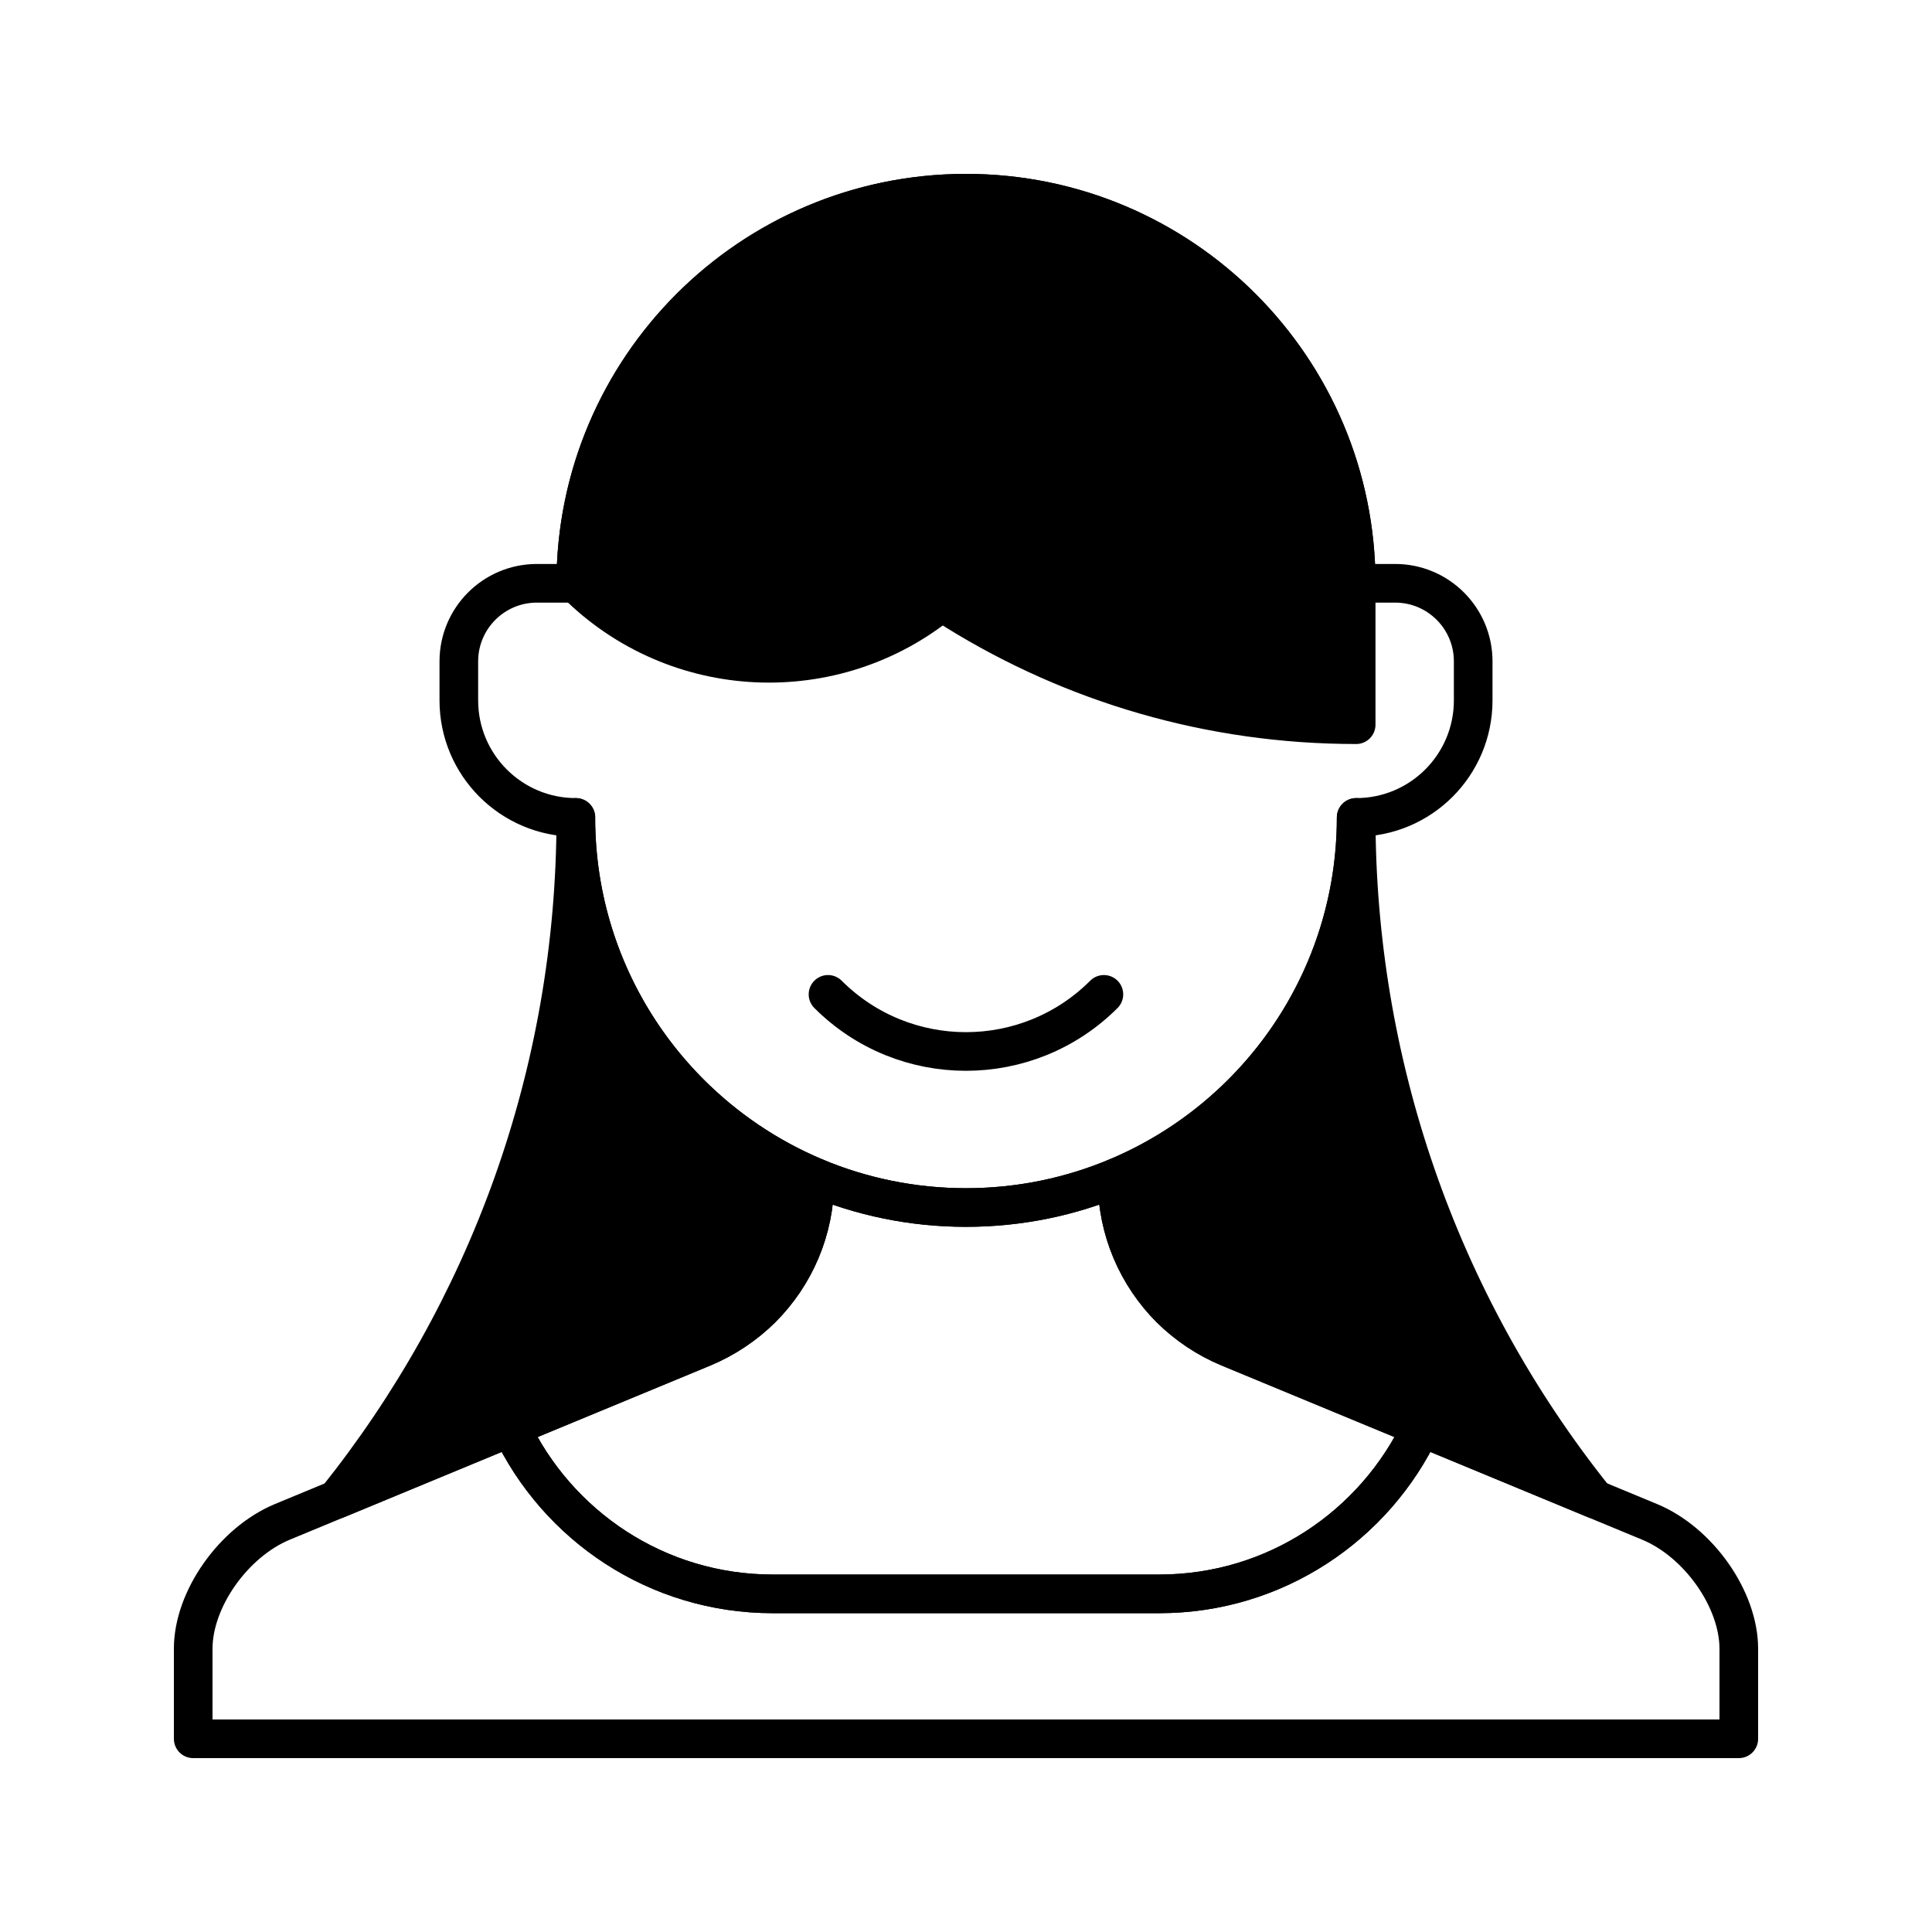
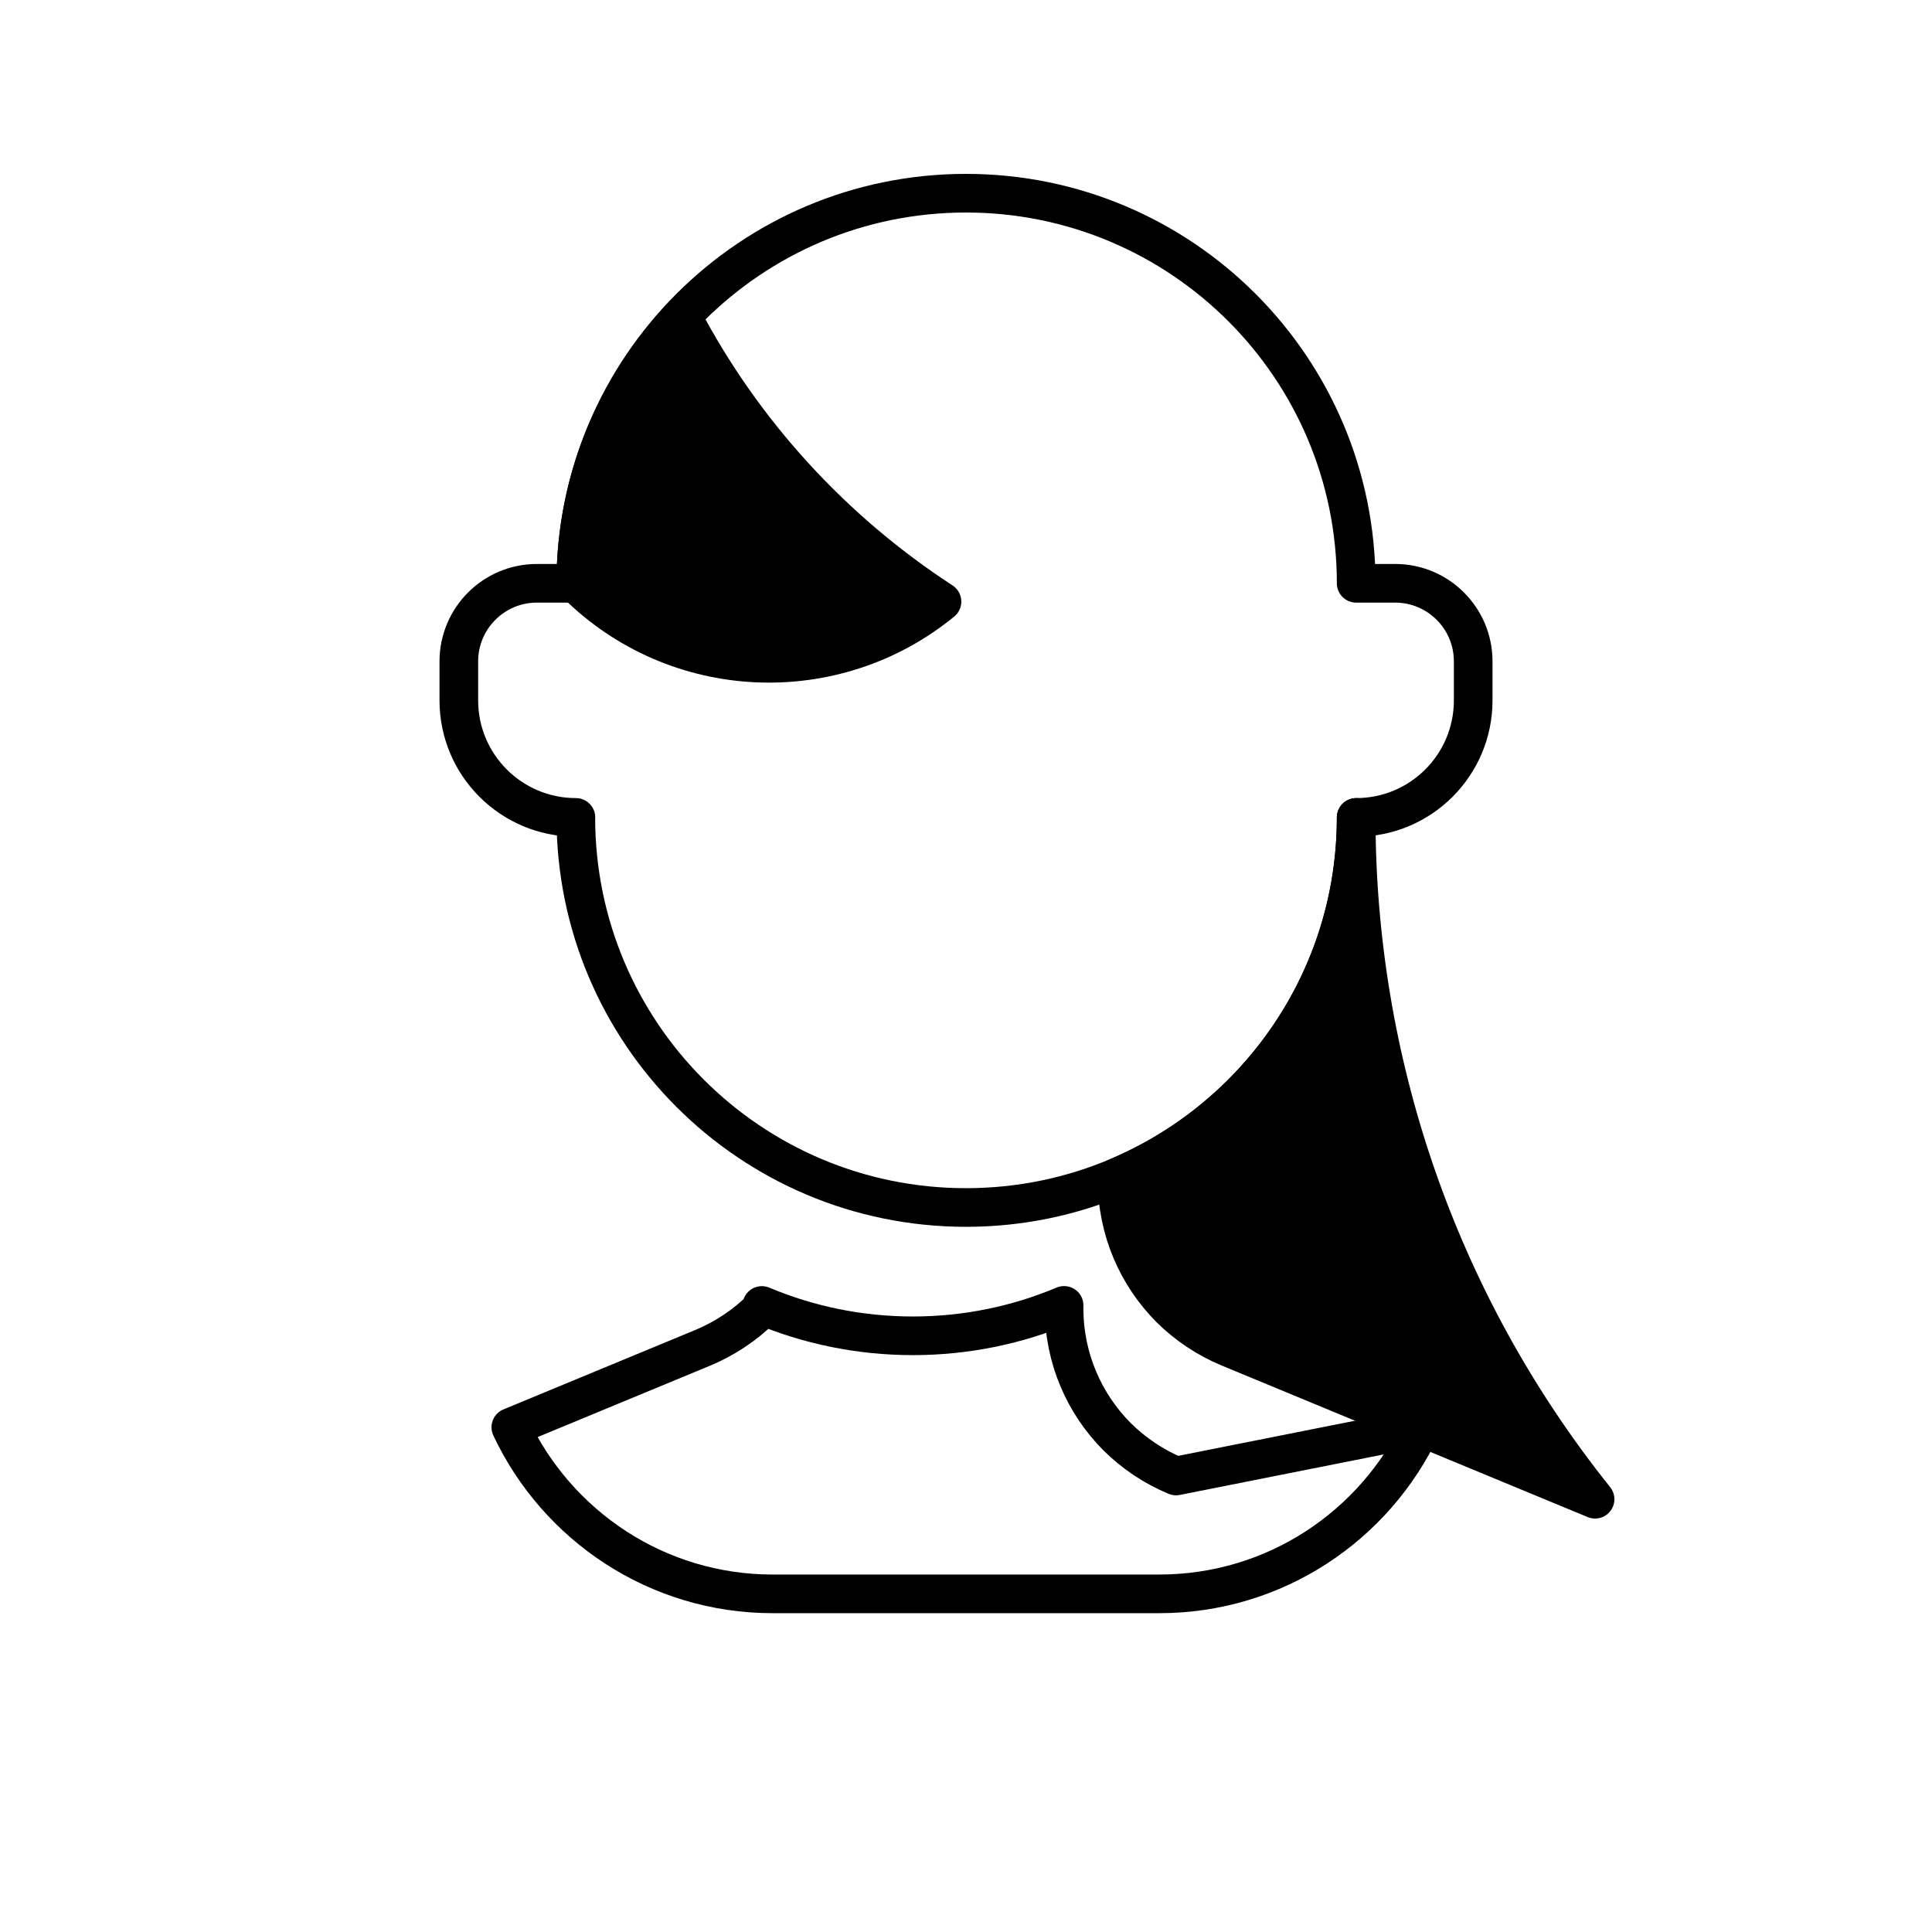
<svg xmlns="http://www.w3.org/2000/svg" id="Layer_1" x="0px" y="0px" width="100px" height="100px" viewBox="0 0 100 100" xml:space="preserve">
  <path fill="none" stroke="#000000" stroke-width="2" stroke-linecap="round" stroke-linejoin="round" stroke-miterlimit="10" d=" M70.195,30.191C70.195,19.042,61.152,10,49.998,10c-11.15,0-20.194,9.042-20.194,20.191H27.79c-2.232,0-4.041,1.811-4.041,4.04 v2.021c0,3.347,2.715,6.057,6.06,6.057h-0.004c0,11.15,9.037,20.191,20.194,20.191c11.153,0,20.196-9.041,20.196-20.191 c3.344,0,6.057-2.71,6.057-6.057v-2.021c0-2.229-1.807-4.04-4.039-4.04H70.195z" />
-   <path fill="none" stroke="#000000" stroke-width="2" stroke-linecap="round" stroke-linejoin="round" stroke-miterlimit="10" d=" M42.858,51.468c3.943,3.942,10.335,3.942,14.279,0C53.193,55.41,46.802,55.41,42.858,51.468z" />
-   <path stroke="#000000" stroke-width="2" stroke-linecap="round" stroke-linejoin="round" stroke-miterlimit="10" d="M70.195,37.51 c-15.164,0-28.315-8.574-34.896-21.135C38.984,12.46,44.198,10,49.998,10c11.154,0,20.197,9.042,20.197,20.191v0.002V37.51z" />
-   <path fill="none" stroke="#000000" stroke-width="2" stroke-linecap="round" stroke-linejoin="round" stroke-miterlimit="10" d=" M73.563,73.875c-2.396,5.092-7.563,8.623-13.563,8.623h-20c-6,0-11.163-3.531-13.56-8.623L14.618,78.77 c-2.539,1.055-4.62,4.011-4.618,6.572C10,87.9,10,90,10,90h80c0,0,0-2.1,0-4.658c0-2.563-2.079-5.519-4.62-6.572L73.563,73.875z" />
-   <path fill="none" stroke="#000000" stroke-width="2" stroke-linecap="round" stroke-linejoin="round" stroke-miterlimit="10" d=" M73.563,73.875c-2.396,5.092-7.563,8.623-13.563,8.623h-20c-6,0-11.163-3.531-13.56-8.623l9.944-4.117 c1.146-0.479,2.181-1.172,3.049-2.033c1.699-1.701,2.746-4.048,2.746-6.639v-0.154c2.406,1.01,5.047,1.57,7.82,1.57 c2.775,0,5.418-0.563,7.824-1.574v0.158c0,2.591,1.051,4.938,2.742,6.639c0.871,0.861,1.9,1.555,3.053,2.033L73.563,73.875z" />
+   <path fill="none" stroke="#000000" stroke-width="2" stroke-linecap="round" stroke-linejoin="round" stroke-miterlimit="10" d=" M73.563,73.875c-2.396,5.092-7.563,8.623-13.563,8.623h-20c-6,0-11.163-3.531-13.56-8.623l9.944-4.117 c1.146-0.479,2.181-1.172,3.049-2.033v-0.154c2.406,1.01,5.047,1.57,7.82,1.57 c2.775,0,5.418-0.563,7.824-1.574v0.158c0,2.591,1.051,4.938,2.742,6.639c0.871,0.861,1.9,1.555,3.053,2.033L73.563,73.875z" />
  <path stroke="#000000" stroke-width="2" stroke-linecap="round" stroke-linejoin="round" stroke-miterlimit="10" d="M57.822,61.085 c0,2.59,1.051,4.937,2.742,6.64c0.871,0.859,1.9,1.553,3.053,2.031L82.561,77.6c-8.236-10.291-12.365-22.787-12.365-35.291 c0,8.376-5.104,15.562-12.372,18.619L57.822,61.085L57.822,61.085z" />
-   <path stroke="#000000" stroke-width="2" stroke-linecap="round" stroke-linejoin="round" stroke-miterlimit="10" d="M36.383,69.756 c1.146-0.479,2.181-1.172,3.049-2.031c1.699-1.703,2.746-4.05,2.746-6.64V60.93c0.006,0.002,0.011,0.004,0.016,0.006 c-7.278-3.054-12.389-10.24-12.389-18.626c0,13.355-4.64,25.621-12.381,35.298L36.383,69.756z" />
  <path stroke="#000000" stroke-width="2" stroke-linecap="round" stroke-linejoin="round" stroke-miterlimit="10" d="M35.299,16.377 c-3.396,3.612-5.495,8.464-5.495,13.813c5.187,5.187,13.397,5.501,18.953,0.949C43.106,27.458,38.447,22.379,35.299,16.377z" />
</svg>